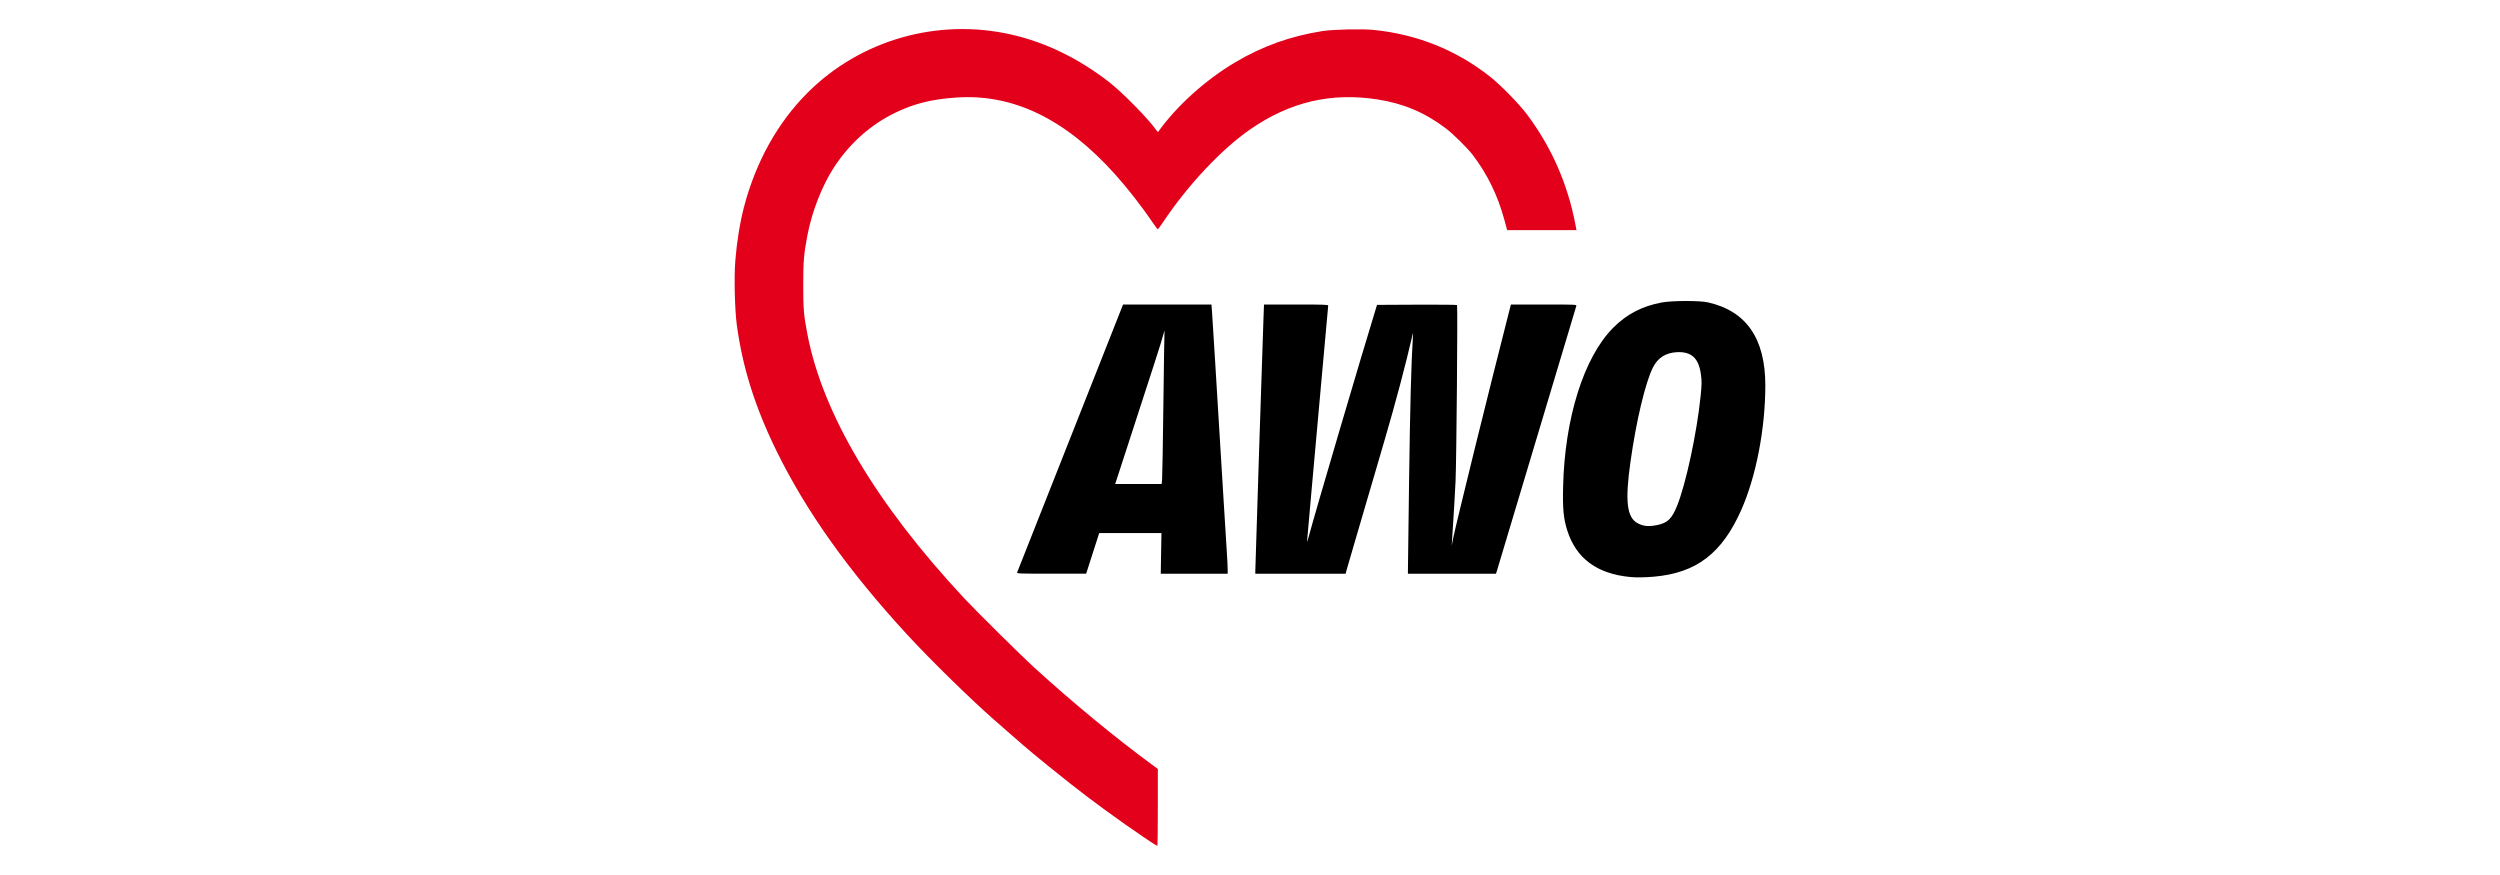
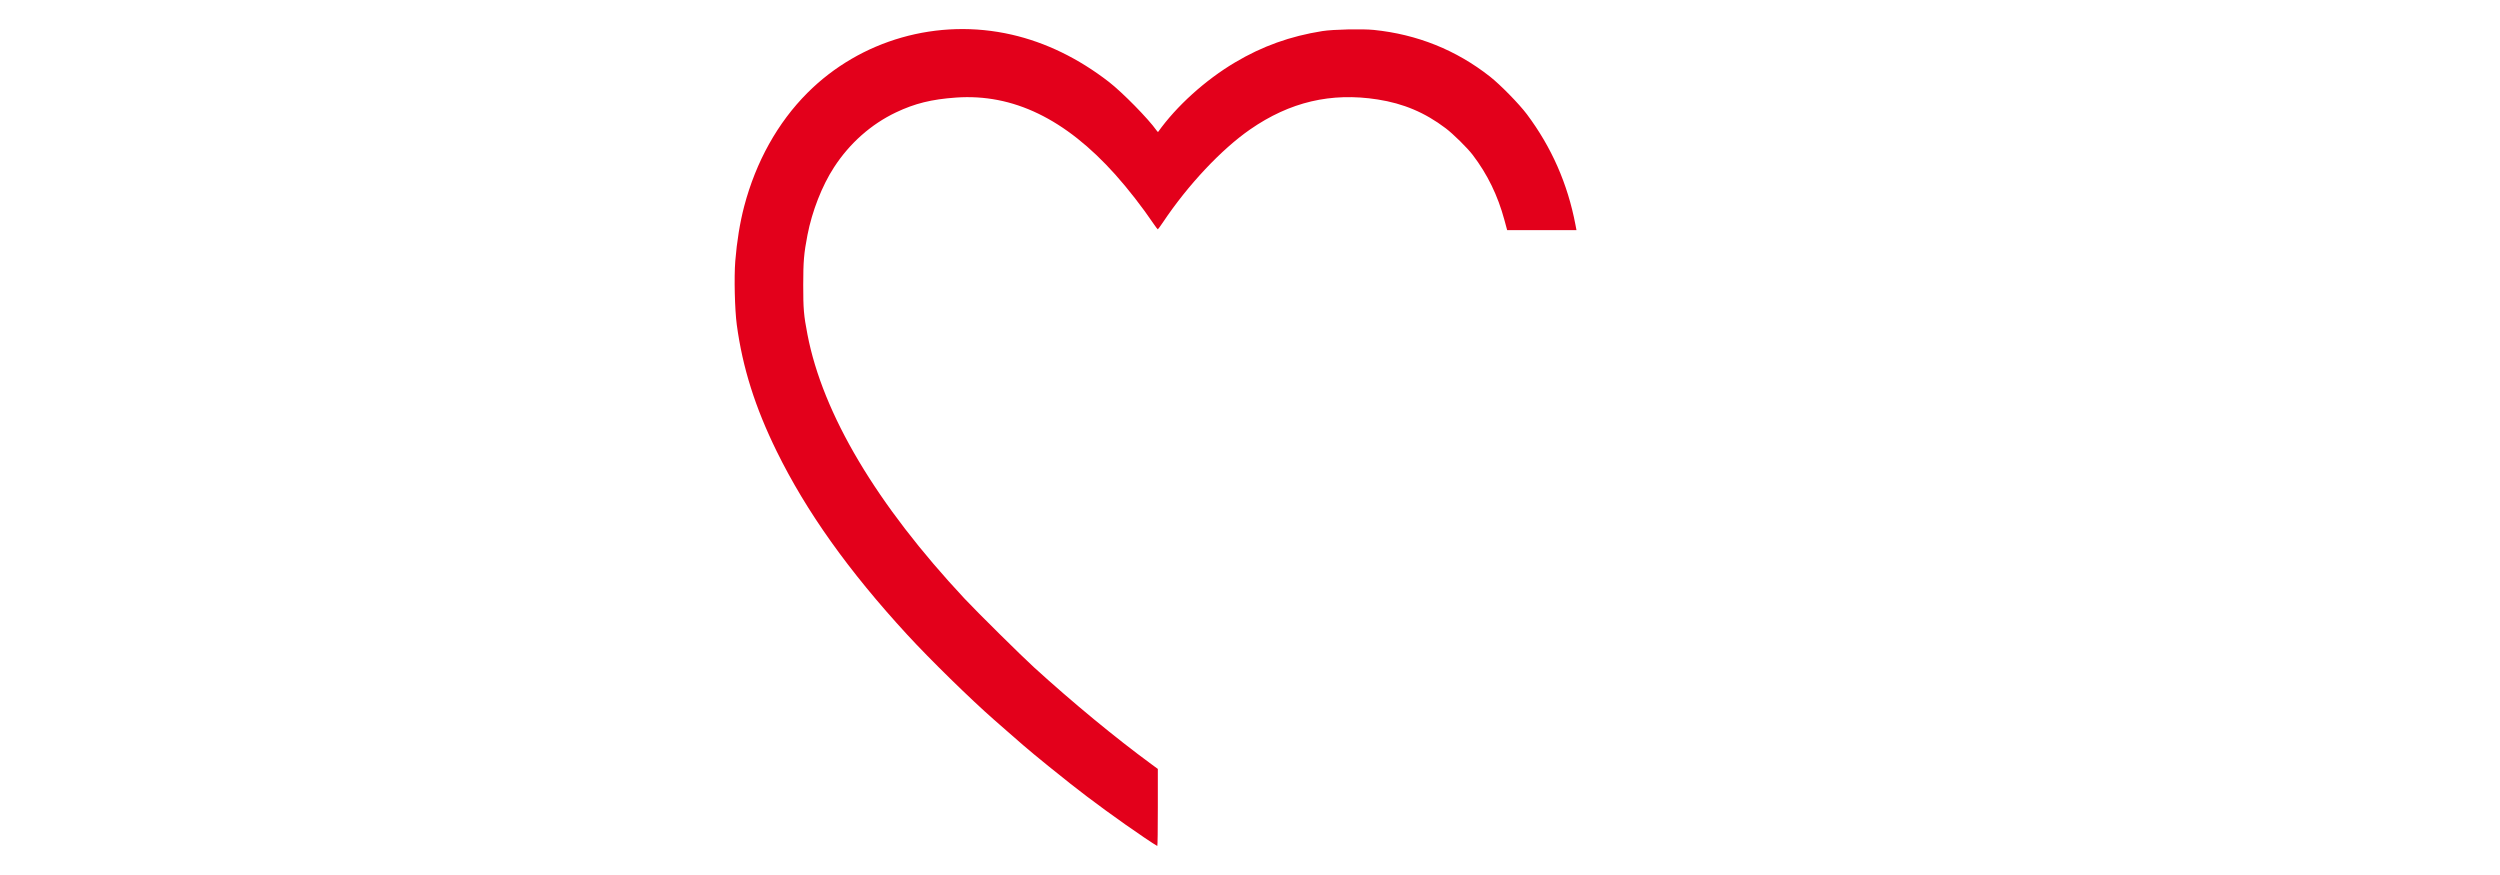
<svg xmlns="http://www.w3.org/2000/svg" id="Ebene_1" viewBox="0 0 1000 350">
  <defs>
    <style>.cls-1{fill:#e3001b;}</style>
  </defs>
  <g id="layer2">
    <g id="g3338">
      <path id="path2455" class="cls-1" d="m457.35,334.77c-9-6.05-21.36-15.06-29.32-21.39-6.9-5.49-10.91-8.73-14.4-11.63-3.61-3.01-4.5-3.77-10.74-9.24-1.69-1.48-4.03-3.53-5.21-4.56-9.45-8.28-25.64-24.13-34.74-34.02-23.56-25.61-40.4-49.27-52.25-73.38-8.64-17.59-13.66-33.5-15.97-50.61-.81-6-1.12-19.05-.61-25.48.63-7.85,1.86-15.44,3.56-21.92,4.69-17.83,13.42-33.5,25.29-45.38,21.2-21.23,52.21-30.07,81.73-23.3,13.6,3.12,26.64,9.45,38.83,18.87,5.43,4.2,15.87,14.83,19.13,19.48.27.38.53.64.59.56,7.38-10.35,18.83-20.7,30.75-27.79,10.95-6.51,22.07-10.5,34.97-12.55,4.25-.67,15.93-.93,20.58-.46,17.34,1.77,32.94,8.04,46.45,18.66,4.16,3.27,11.68,10.96,14.78,15.09,9.87,13.2,16.29,27.8,19.4,44.12l.42,2.2h-27.73l-1.1-4.06c-2.65-9.79-6.78-18.28-12.67-26.01-2.12-2.79-7.82-8.41-10.83-10.68-8.29-6.27-16.87-9.9-27.22-11.51-18.62-2.9-35.08.97-50.99,11.99-11.45,7.93-24.84,22.18-34.76,36.99-1.09,1.63-2.07,2.97-2.16,2.98-.1,0-.85-.99-1.68-2.21-4.42-6.54-10.24-14.03-15.33-19.71-19.98-22.29-40.92-32.41-63.72-30.8-9.79.69-16.48,2.35-24.03,5.94-9.95,4.74-18.5,12.32-24.76,21.95-4.81,7.39-8.78,17.54-10.63,27.11-1.42,7.38-1.68,10.42-1.69,19.97,0,9.59.2,12.07,1.69,19.79,6.13,31.83,27.63,67.98,62.84,105.67,4.82,5.16,22.85,22.99,27.78,27.48,15.77,14.34,32.42,28.07,47.02,38.79l2.51,1.84v15.41c.01,8.48-.09,15.41-.21,15.41s-2.65-1.62-5.6-3.61Z" />
-       <path id="path2459" d="m652.14,230.81c-13.37-1.27-21.71-7.45-25.26-18.71-1.47-4.65-1.84-8.56-1.64-17.29.61-27.45,8.27-51.84,20-63.67,5.43-5.47,11.56-8.67,19.48-10.15,4.09-.76,15.1-.79,18.42-.05,15.39,3.44,23.01,14.48,22.99,33.29-.02,17.34-3.71,36.4-9.62,49.74-7.72,17.41-17.97,25.23-35.01,26.71-3.5.3-6.99.35-9.36.13Zm10.85-20.81c4.04-.86,5.72-2.48,7.78-7.52,3.57-8.73,8.03-29.52,9.5-44.27.43-4.33.46-5.63.14-8.13-.84-6.79-3.78-9.55-9.8-9.2-4.36.25-7.5,2.28-9.42,6.08-3.04,6-6.72,21.45-9.02,37.89-2.18,15.54-1.45,22.01,2.78,24.38,2.3,1.29,4.55,1.51,8.03.77Zm-256.12,18.94c.35-.92,10.1-25.6,13.43-33.97,1.74-4.39,8.96-22.64,16.04-40.57l12.88-32.59h17.68s17.68,0,17.68,0l.19,2.38c.11,1.31.68,10.38,1.27,20.17.59,9.79,1.34,22.14,1.67,27.46.33,5.31,1.09,17.67,1.68,27.46.6,9.79,1.22,19.79,1.38,22.24.16,2.45.3,5.24.3,6.21v1.76s-13.38,0-13.38,0h-13.39l.14-8.13.14-8.13h-24.9l-2.61,8.12-2.61,8.12h-13.91c-13.13.01-13.9-.02-13.71-.53Zm57.97-37.27c.1-1.05.33-14.41.51-29.68.18-15.27.39-28.38.45-29.14.09-.98-.08-.58-.59,1.38-.64,2.51-3.29,10.73-15.21,47.32l-3.92,12.04h18.59l.18-1.92Zm37.3,36.18c0-1.57,2.83-89.1,3.25-100.45l.21-5.6h12.84c10.9,0,12.84.07,12.84.44,0,.24-1.17,13.18-2.6,28.76-1.43,15.58-3.3,36.4-4.16,46.27-.86,9.87-1.62,18.5-1.69,19.17-.07.67.27-.29.76-2.15,2.24-8.5,21.25-73,26.98-91.57l.24-.77,15.91-.08c8.75-.04,15.99.03,16.1.15.3.37-.23,62.69-.6,70.48-.29,6.02-.66,12.25-1.39,23.47l-.15,2.3.58-2.91c1.21-6.05,14.5-59.94,22.3-90.42l.8-3.14h13.17c12.4,0,13.16.03,13.01.54-1.53,5.15-31.59,105.43-31.82,106.14l-.32,1h-35.23v-1.15c0-.63.21-16.72.46-35.76.39-29.53.88-47.99,1.52-57.64.14-2.05.12-2.12-.17-.85-2.8,12.12-6.74,26.99-11.29,42.49-.49,1.69-2.7,9.21-4.89,16.72-2.2,7.51-5.33,18.21-6.97,23.77-1.64,5.57-3.11,10.64-3.28,11.27l-.3,1.15h-36.12v-1.62Z" />
    </g>
  </g>
</svg>